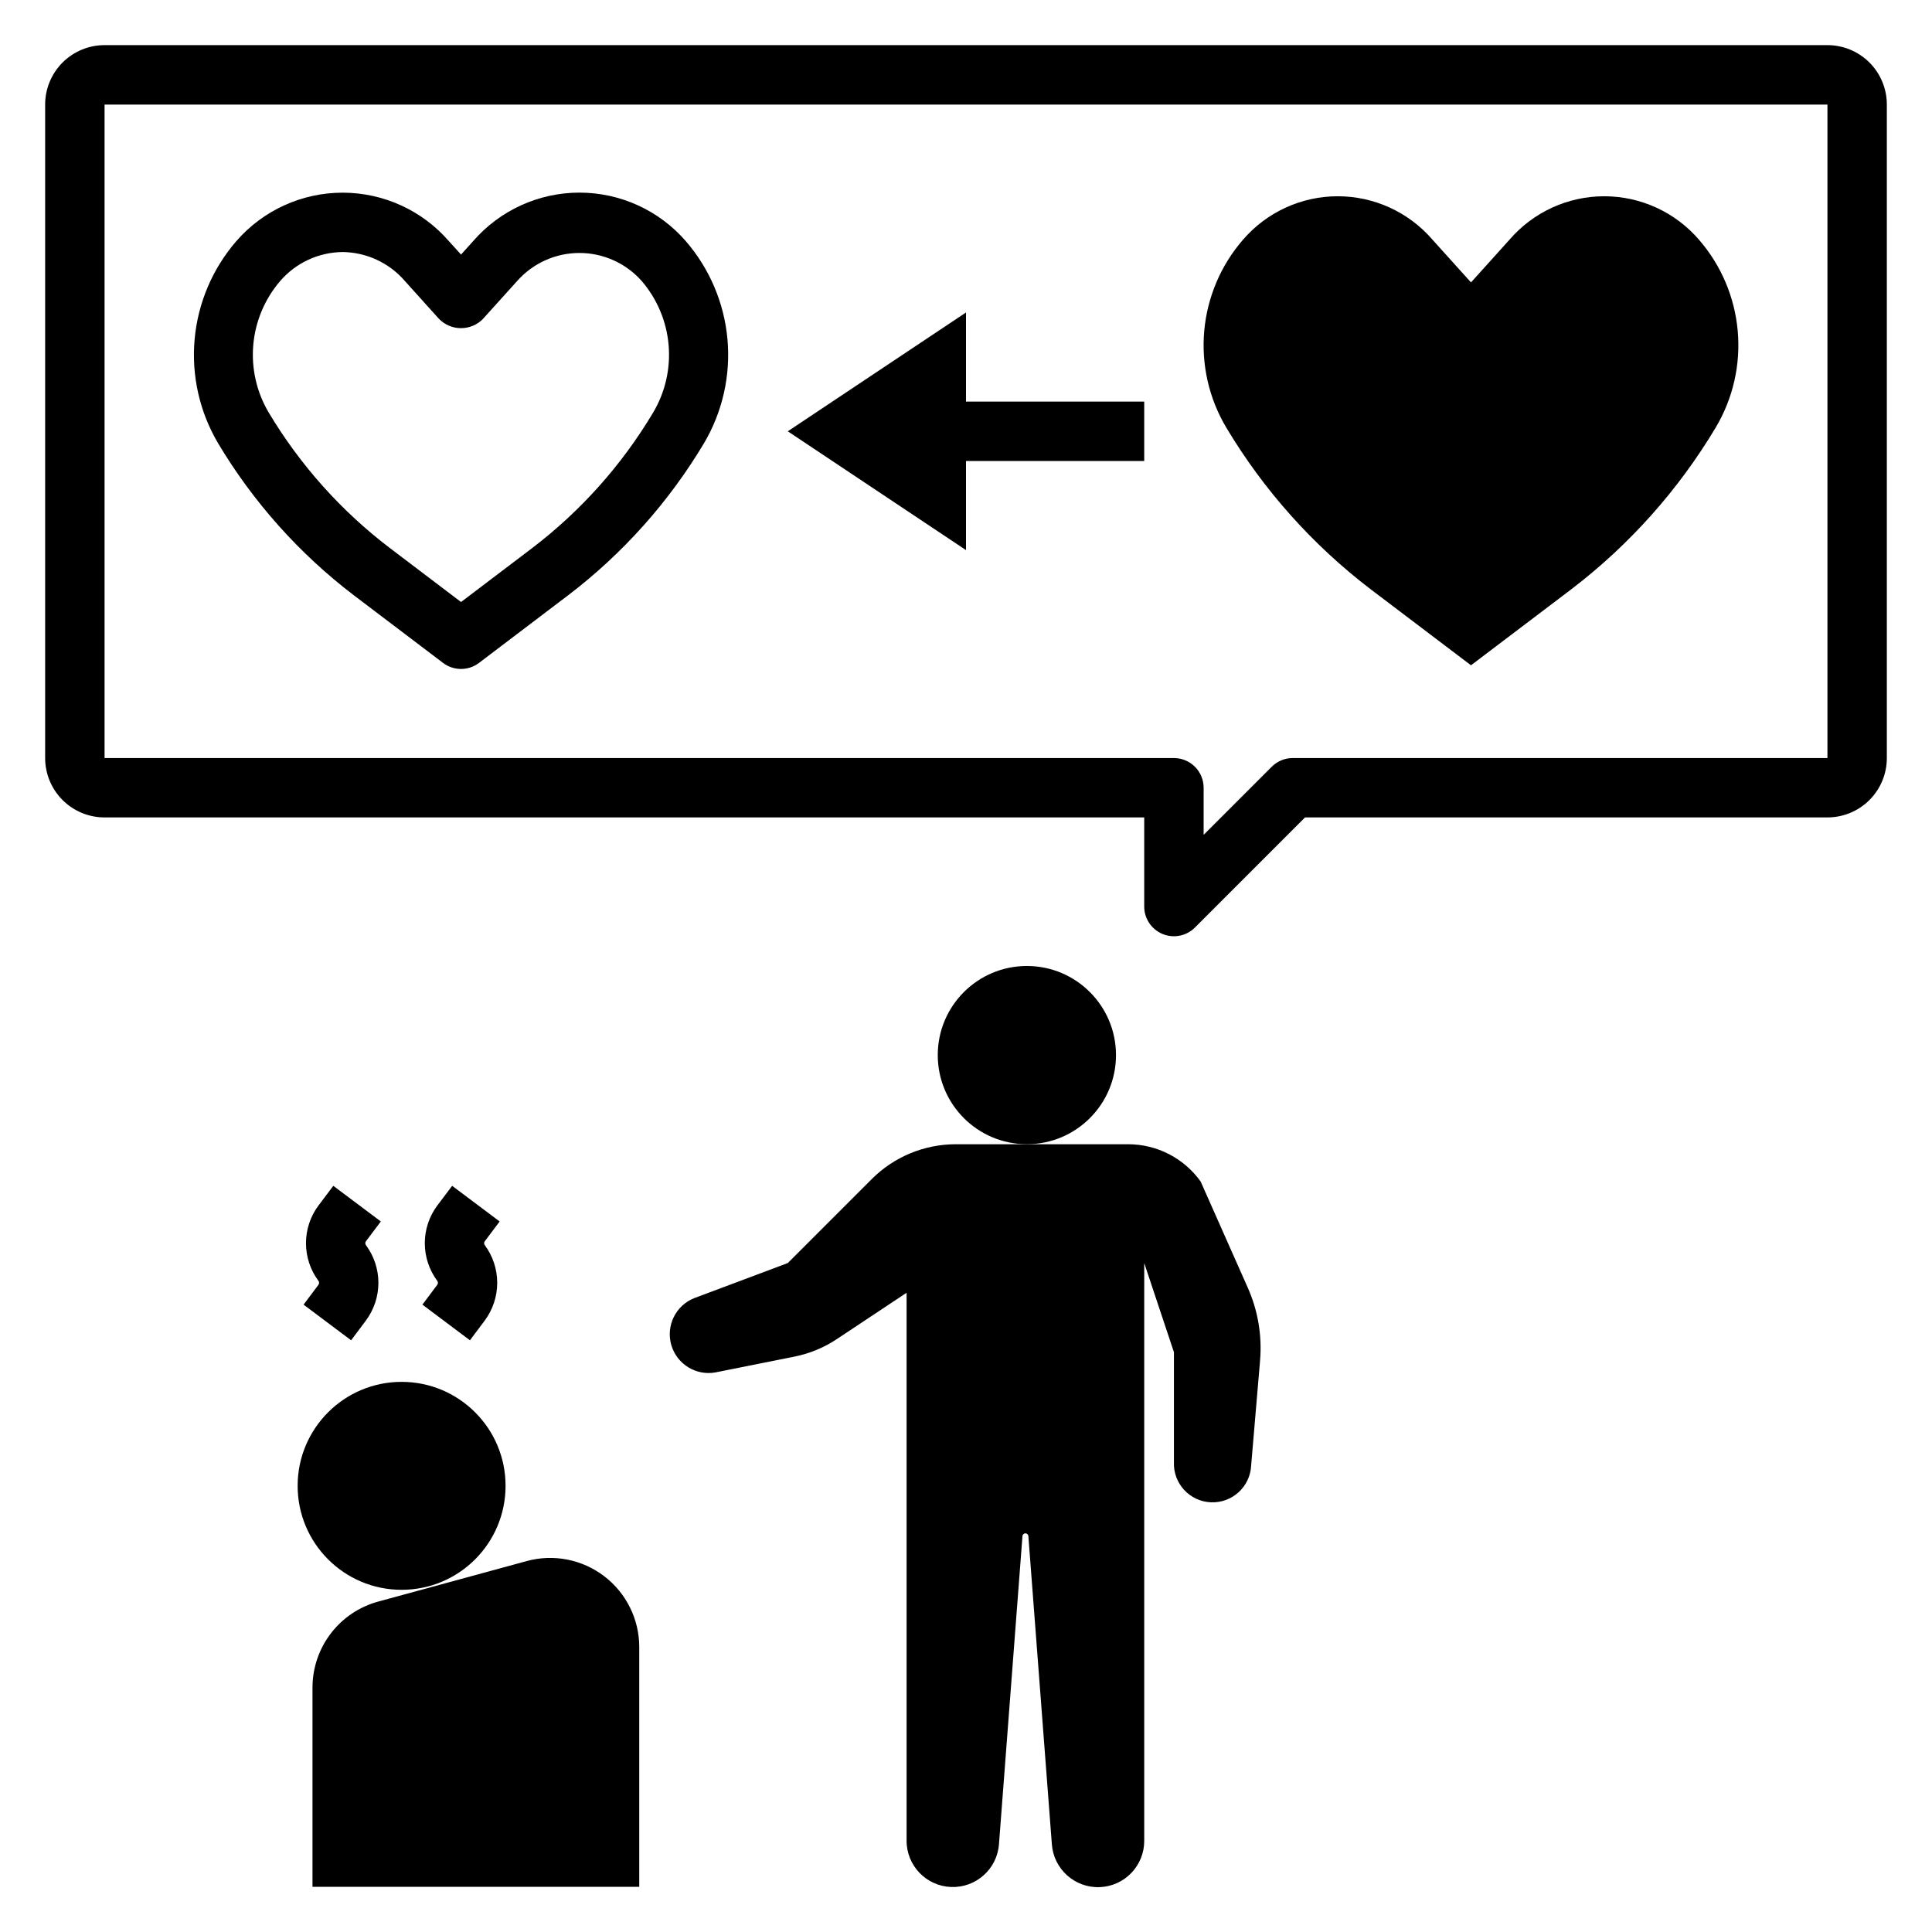
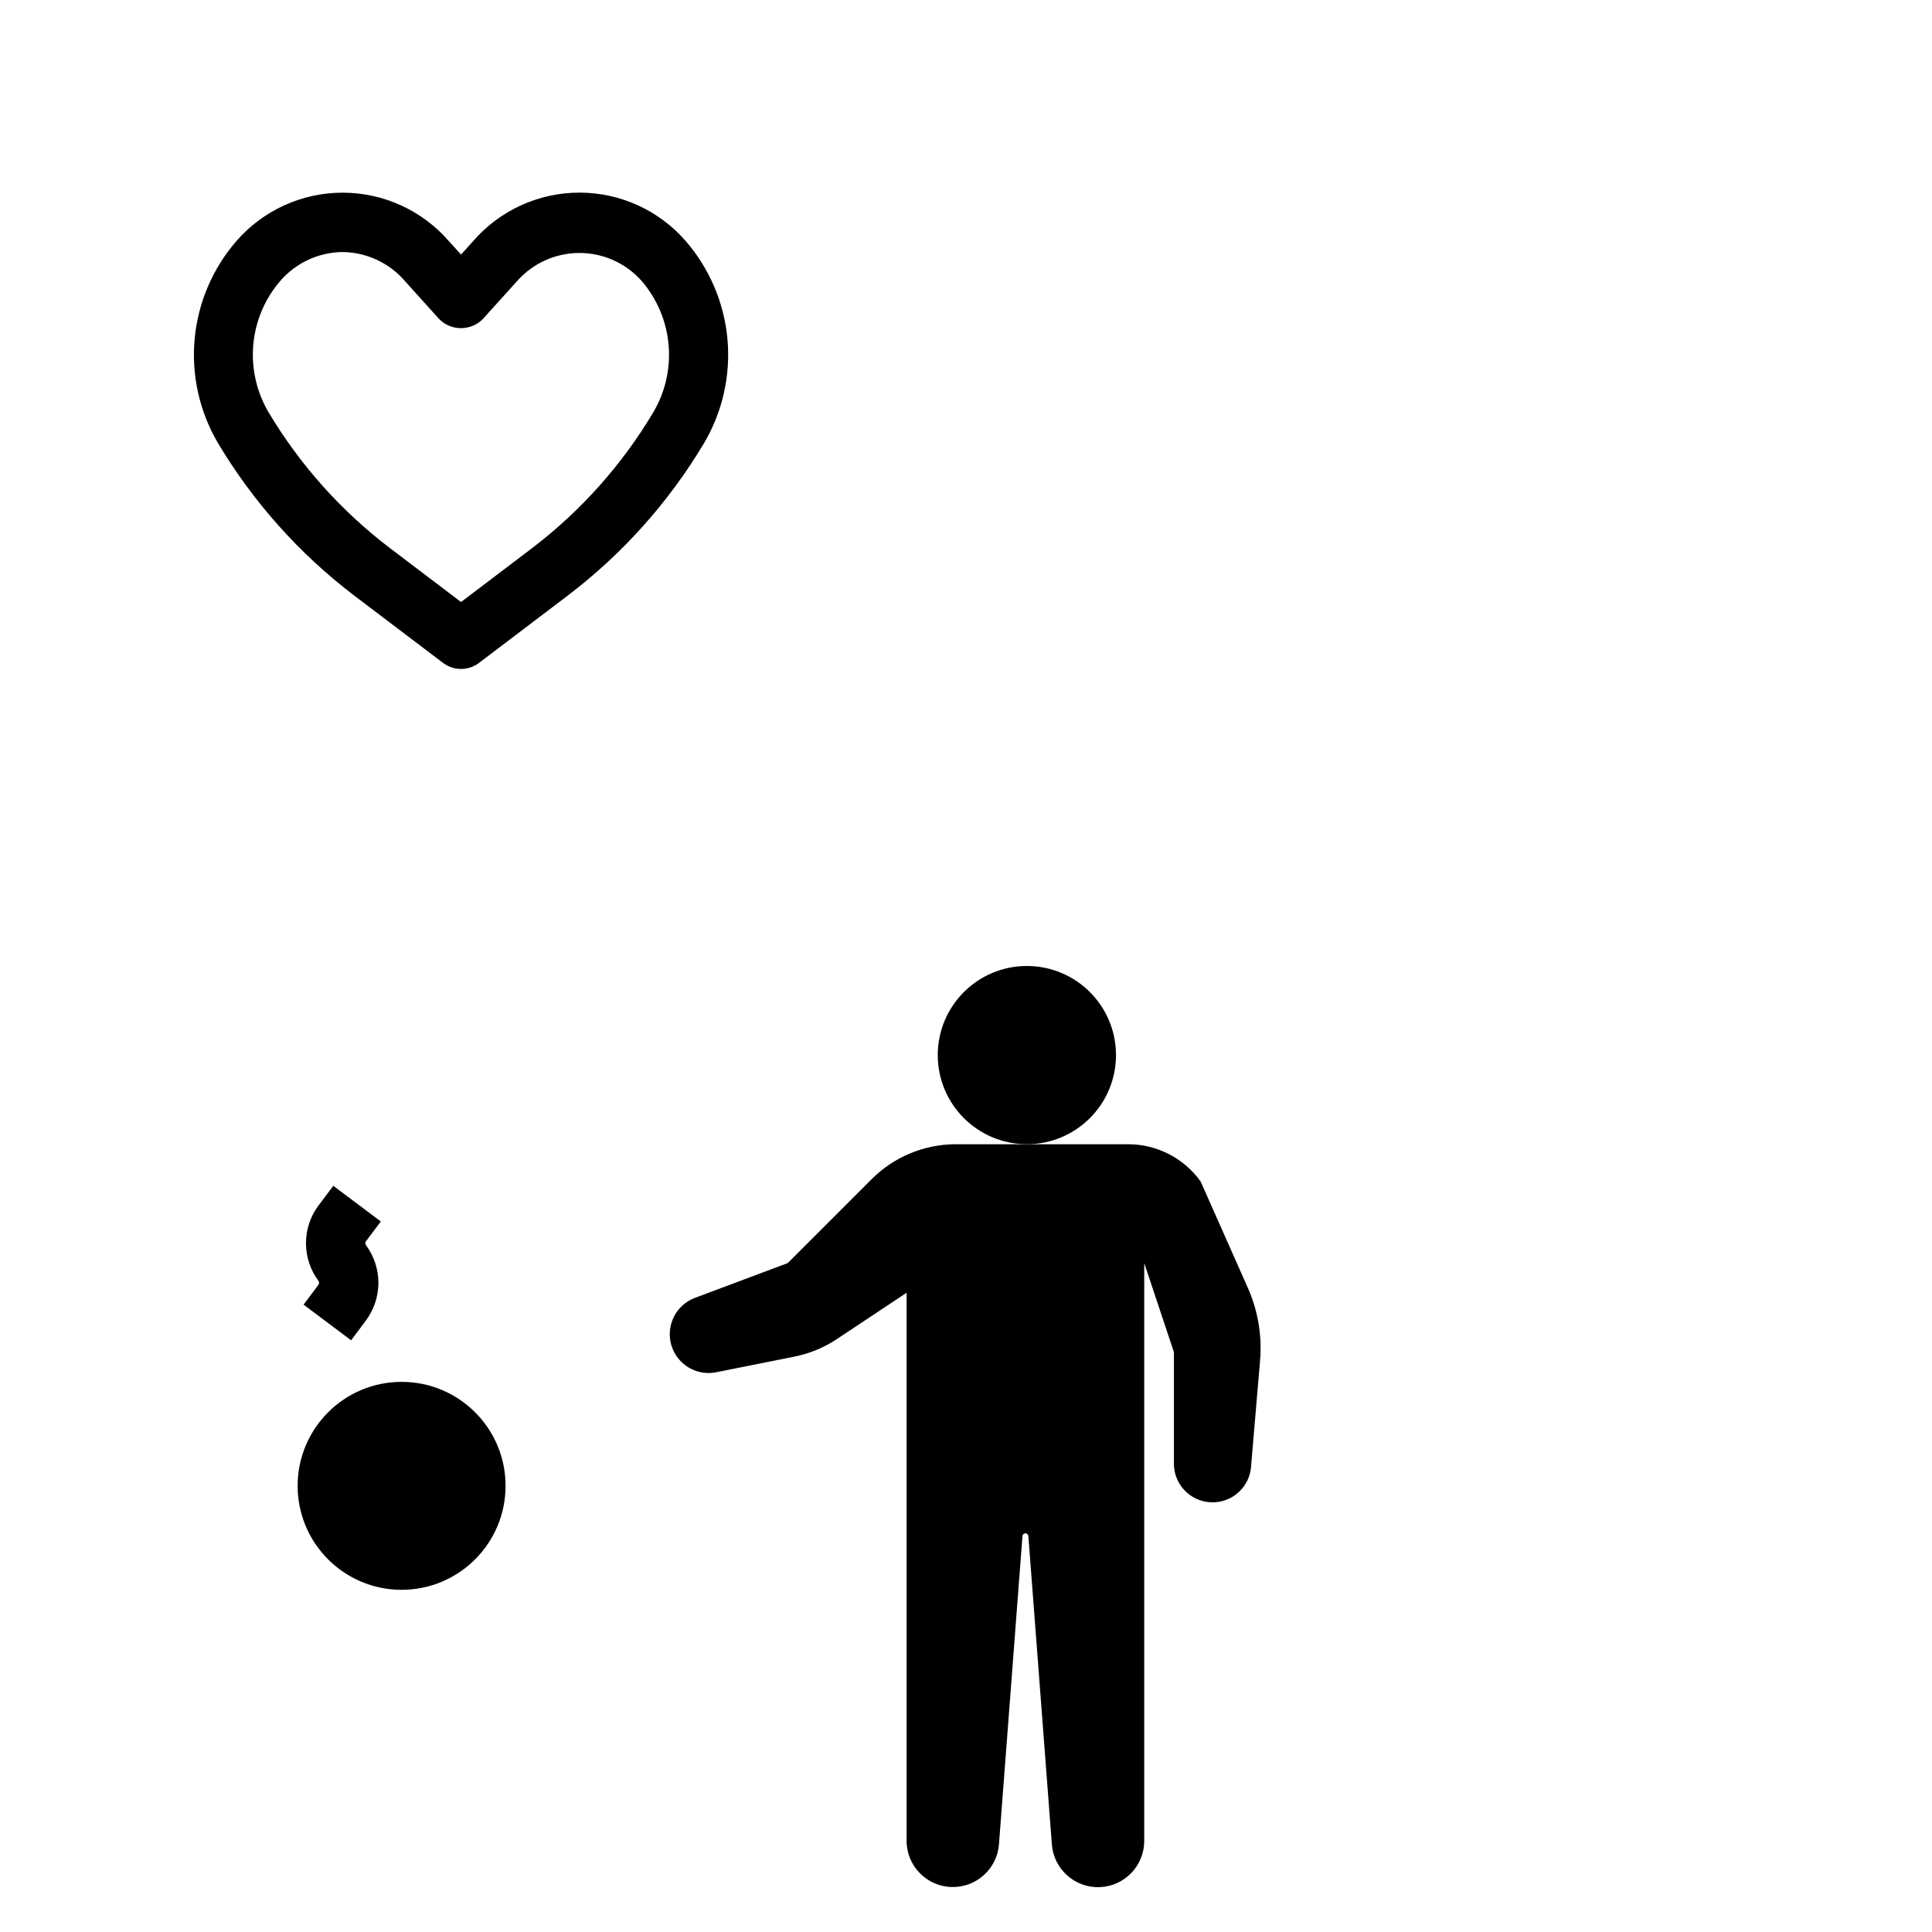
<svg xmlns="http://www.w3.org/2000/svg" fill="#000000" width="800px" height="800px" version="1.1" viewBox="144 144 512 512">
  <g>
-     <path d="m400 226.81-47.234 31.488 47.234 31.488v-23.613h47.23v-15.746h-47.23z" />
    <path d="m277.98 537.76c0 15.219-12.332 27.555-27.551 27.555-15.215 0-27.551-12.336-27.551-27.555 0-15.215 12.336-27.551 27.551-27.551 15.219 0 27.551 12.336 27.551 27.551" />
-     <path d="m283.58 557.7-39.359 10.738c-4.996 1.359-9.41 4.328-12.555 8.445-3.144 4.117-4.848 9.156-4.852 14.336v52.812h86.594v-63.543c0-7.359-3.43-14.301-9.277-18.77-5.852-4.469-13.449-5.957-20.551-4.019z" />
    <path d="m375.03 456.46-22.262 22.262-24.812 9.305c-4.894 1.961-7.512 7.309-6.062 12.379 1.449 5.07 6.5 8.223 11.691 7.301l20.949-4.188c4.031-0.805 7.867-2.391 11.285-4.676l18.438-12.25v145.18c-0.027 6.609 5.188 12.051 11.793 12.301 6.602 0.25 12.219-4.777 12.691-11.371l6.219-81.562c0-0.434 0.352-0.785 0.785-0.785 0.434 0 0.789 0.352 0.789 0.785l6.219 81.594c0.469 6.598 6.094 11.633 12.703 11.375 6.613-0.262 11.824-5.719 11.777-12.336v-153.05l7.871 23.617v29.125c-0.234 5.652 4.156 10.426 9.809 10.66s10.426-4.156 10.66-9.809l2.363-27.812h-0.004c0.551-6.578-0.562-13.184-3.242-19.215l-12.5-28.168c-4.438-6.211-11.605-9.895-19.238-9.887h-45.66c-8.348 0.004-16.355 3.32-22.262 9.227z" />
    <path d="m439.75 423.61c0 13.043-10.574 23.617-23.617 23.617-13.043 0-23.617-10.574-23.617-23.617s10.574-23.613 23.617-23.613c13.043 0 23.617 10.57 23.617 23.613" />
    <path d="m237.05 499.19 3.938-5.258v-0.004c2.137-2.883 3.293-6.379 3.293-9.969 0-3.59-1.156-7.086-3.293-9.969-0.238-0.312-0.238-0.742 0-1.055l3.938-5.234-12.594-9.445-3.938 5.227-0.004-0.004c-2.144 2.887-3.301 6.387-3.301 9.98s1.156 7.094 3.301 9.977c0.234 0.312 0.234 0.738 0 1.047l-3.938 5.258z" />
-     <path d="m268.54 499.19 3.938-5.258v-0.004c2.137-2.883 3.289-6.379 3.289-9.969 0-3.59-1.152-7.086-3.289-9.969-0.238-0.312-0.238-0.742 0-1.055l3.938-5.234-12.594-9.445-3.938 5.227-0.004-0.004c-2.144 2.887-3.301 6.387-3.301 9.98s1.156 7.094 3.301 9.977c0.234 0.312 0.234 0.738 0 1.047l-3.938 5.258z" />
-     <path d="m628.29 155.96h-456.58c-4.176 0-8.18 1.66-11.133 4.613s-4.613 6.957-4.613 11.133v173.18c0 4.176 1.66 8.18 4.613 11.133s6.957 4.609 11.133 4.609h275.52v23.617c0 3.184 1.918 6.055 4.859 7.273 2.941 1.215 6.328 0.543 8.578-1.707l29.184-29.184h138.44c4.172 0 8.18-1.656 11.133-4.609 2.949-2.953 4.609-6.957 4.609-11.133v-173.18c0-4.176-1.66-8.18-4.609-11.133-2.953-2.953-6.961-4.613-11.133-4.613zm-141.7 188.93c-2.086 0-4.09 0.828-5.566 2.305l-18.047 18.051v-12.484c0-2.086-0.832-4.09-2.309-5.566-1.477-1.477-3.477-2.305-5.566-2.305h-283.39v-173.18h456.58v173.18z" />
-     <path d="m594.27 207.55c-6.297-7.324-15.473-11.539-25.133-11.539-9.66 0-18.836 4.215-25.133 11.539l-10.176 11.289-10.18-11.289c-6.293-7.324-15.473-11.539-25.133-11.539-9.656 0-18.836 4.215-25.129 11.539-5.875 6.777-9.461 15.238-10.254 24.172-0.789 8.934 1.254 17.891 5.844 25.594 9.91 16.574 22.887 31.109 38.234 42.824l26.617 20.168 26.617-20.168h-0.004c15.348-11.715 28.324-26.25 38.234-42.824 4.59-7.703 6.637-16.66 5.844-25.594-0.789-8.934-4.379-17.395-10.25-24.172z" />
    <path d="m266.18 321.28c-1.703 0-3.363-0.551-4.727-1.574l-23.684-17.949c-14.453-11.02-26.668-24.699-35.984-40.305-4.902-8.301-7.074-17.938-6.207-27.539 0.867-9.605 4.727-18.695 11.031-25.988 7.086-8.172 17.367-12.863 28.184-12.863 10.812 0 21.094 4.691 28.18 12.863l3.207 3.535 3.203-3.551c7.086-8.172 17.367-12.863 28.18-12.863 10.816 0 21.098 4.691 28.184 12.863 6.309 7.293 10.172 16.387 11.039 25.996 0.863 9.605-1.309 19.242-6.215 27.547-9.316 15.598-21.531 29.27-35.98 40.281l-23.688 17.973c-1.363 1.023-3.019 1.574-4.723 1.574zm-31.387-110.49c-6.356 0.062-12.379 2.856-16.531 7.668-4.102 4.766-6.598 10.699-7.141 16.961-0.543 6.262 0.895 12.535 4.109 17.938 8.301 13.887 19.184 26.055 32.055 35.855l18.895 14.328 18.895-14.328h-0.004c12.859-9.805 23.723-21.977 32.008-35.863 3.215-5.398 4.652-11.672 4.109-17.934-0.543-6.262-3.043-12.191-7.141-16.957-4.184-4.719-10.188-7.418-16.492-7.418-6.305 0-12.309 2.699-16.492 7.418l-9.047 10.027 0.004 0.004c-1.535 1.582-3.644 2.477-5.848 2.477-2.207 0-4.316-0.895-5.852-2.477l-9.035-10.031c-4.144-4.801-10.152-7.594-16.492-7.668z" />
  </g>
</svg>